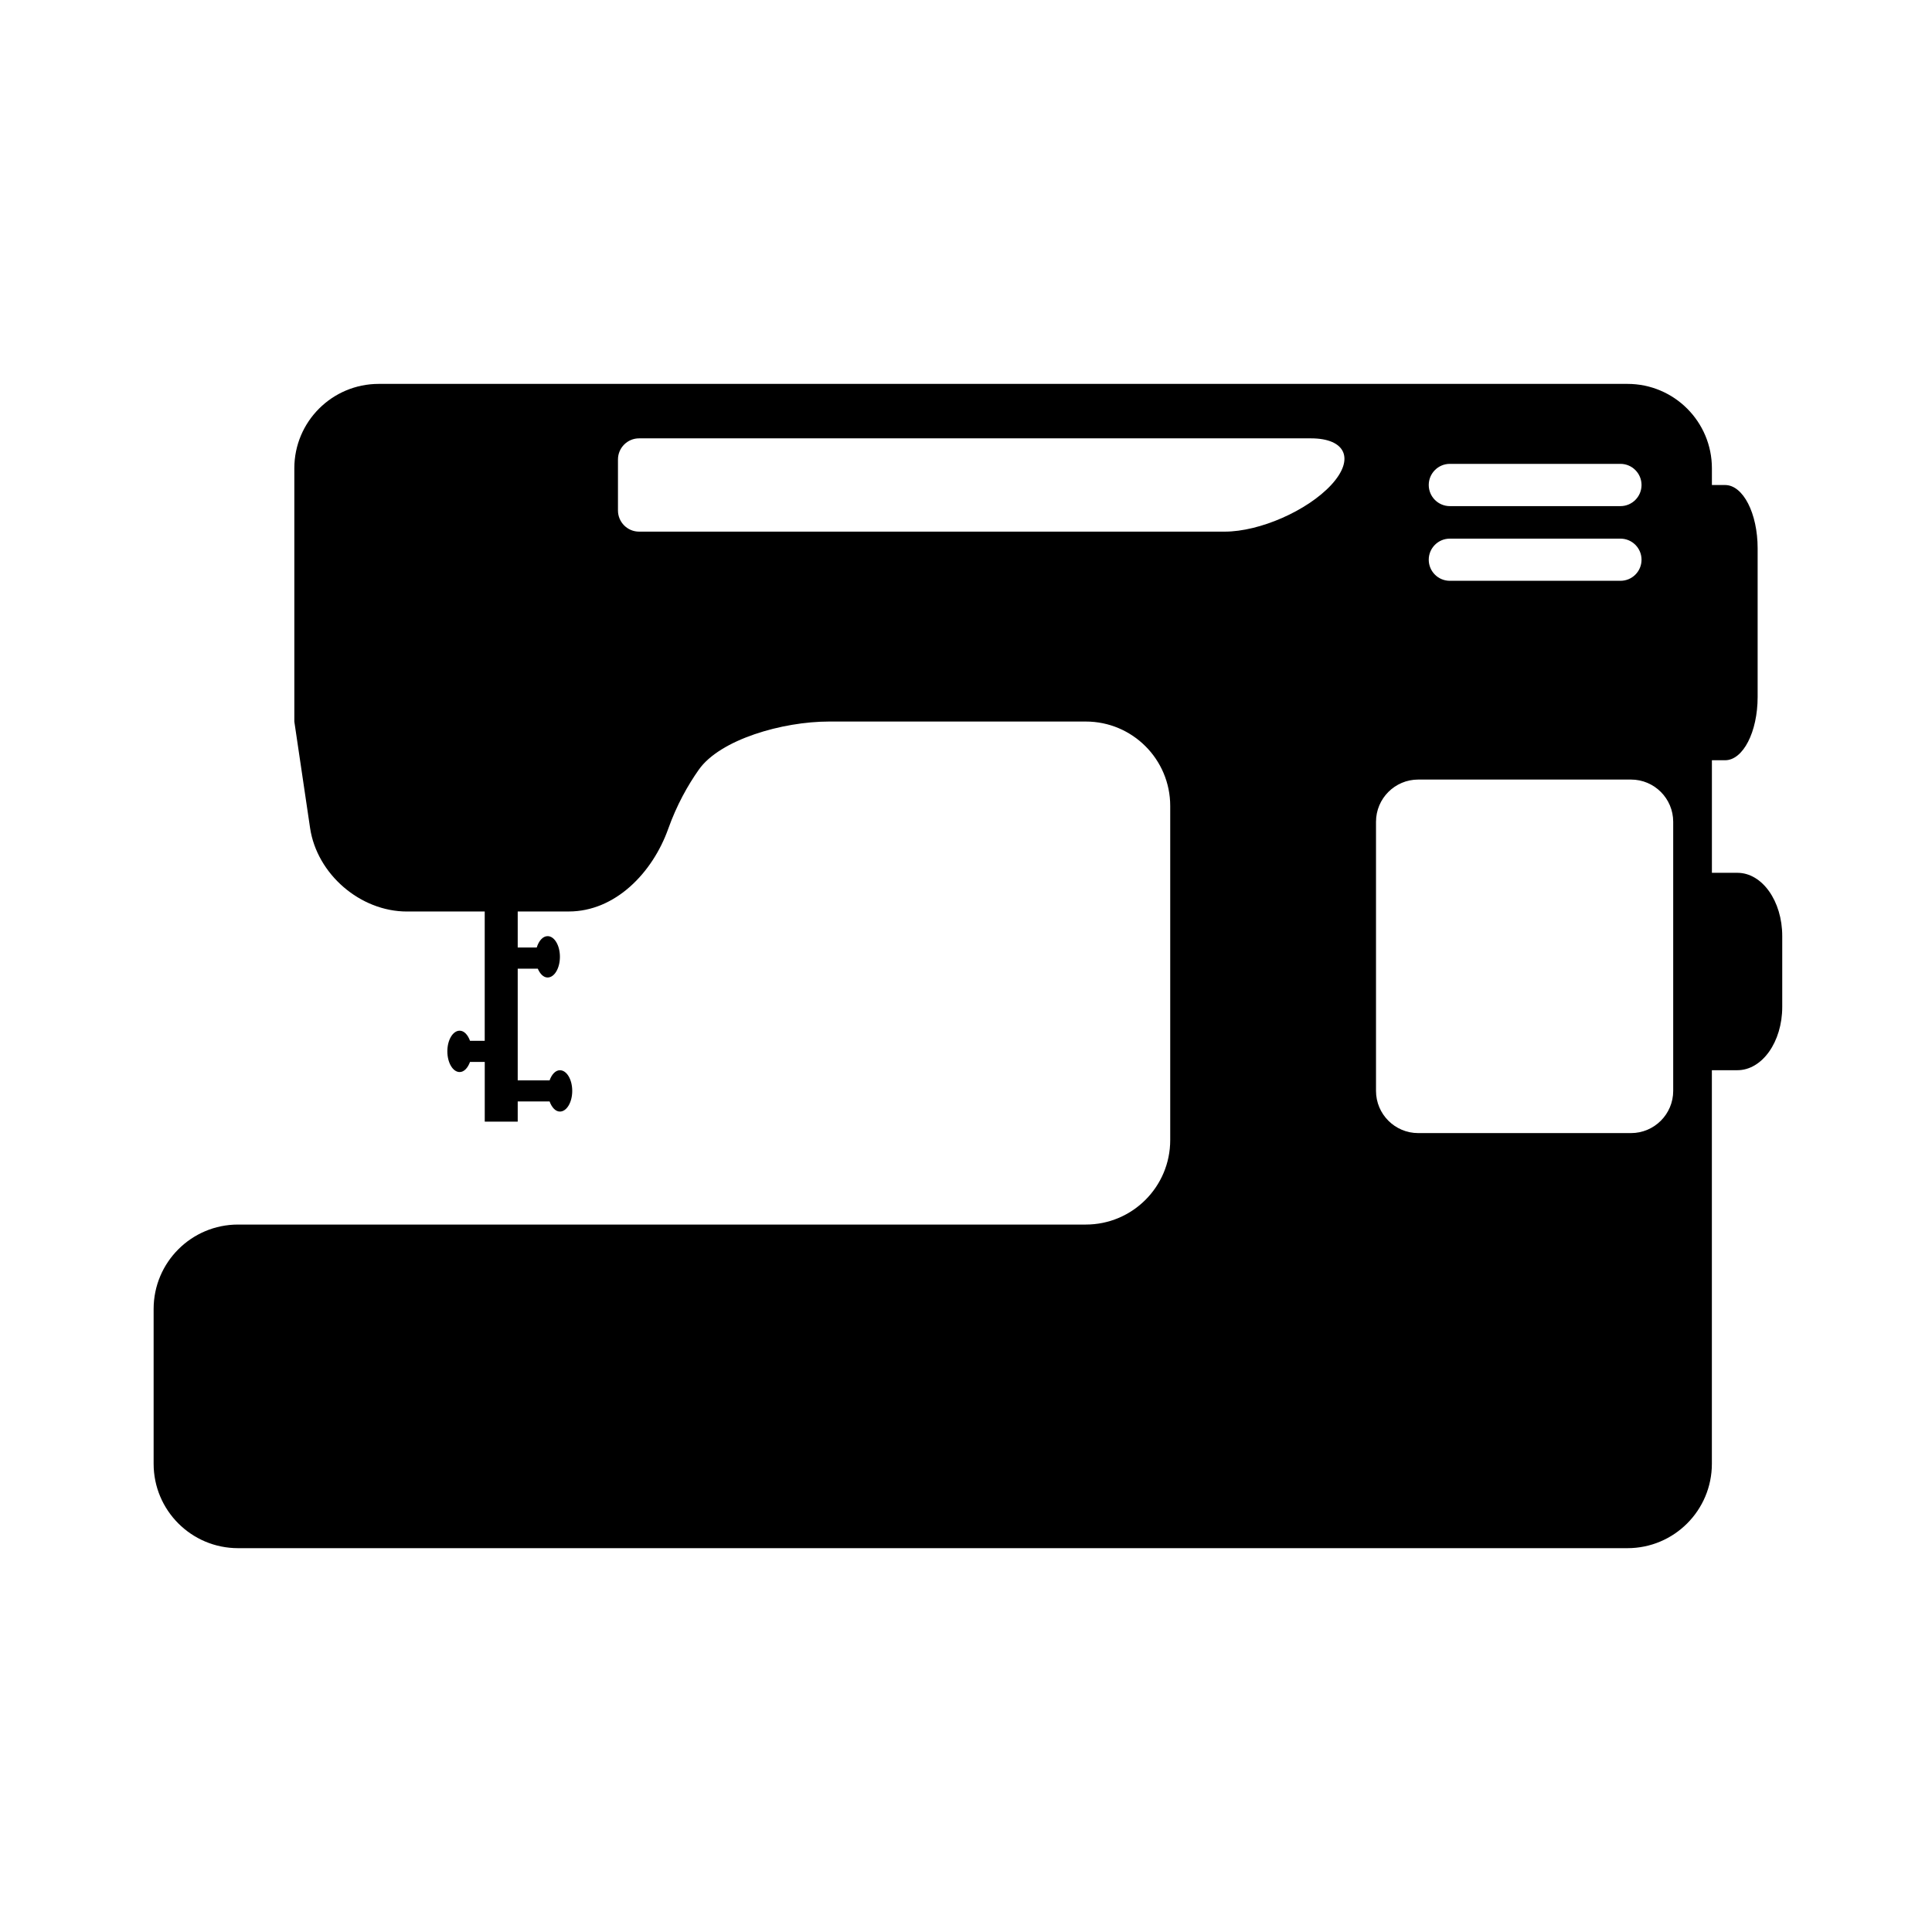
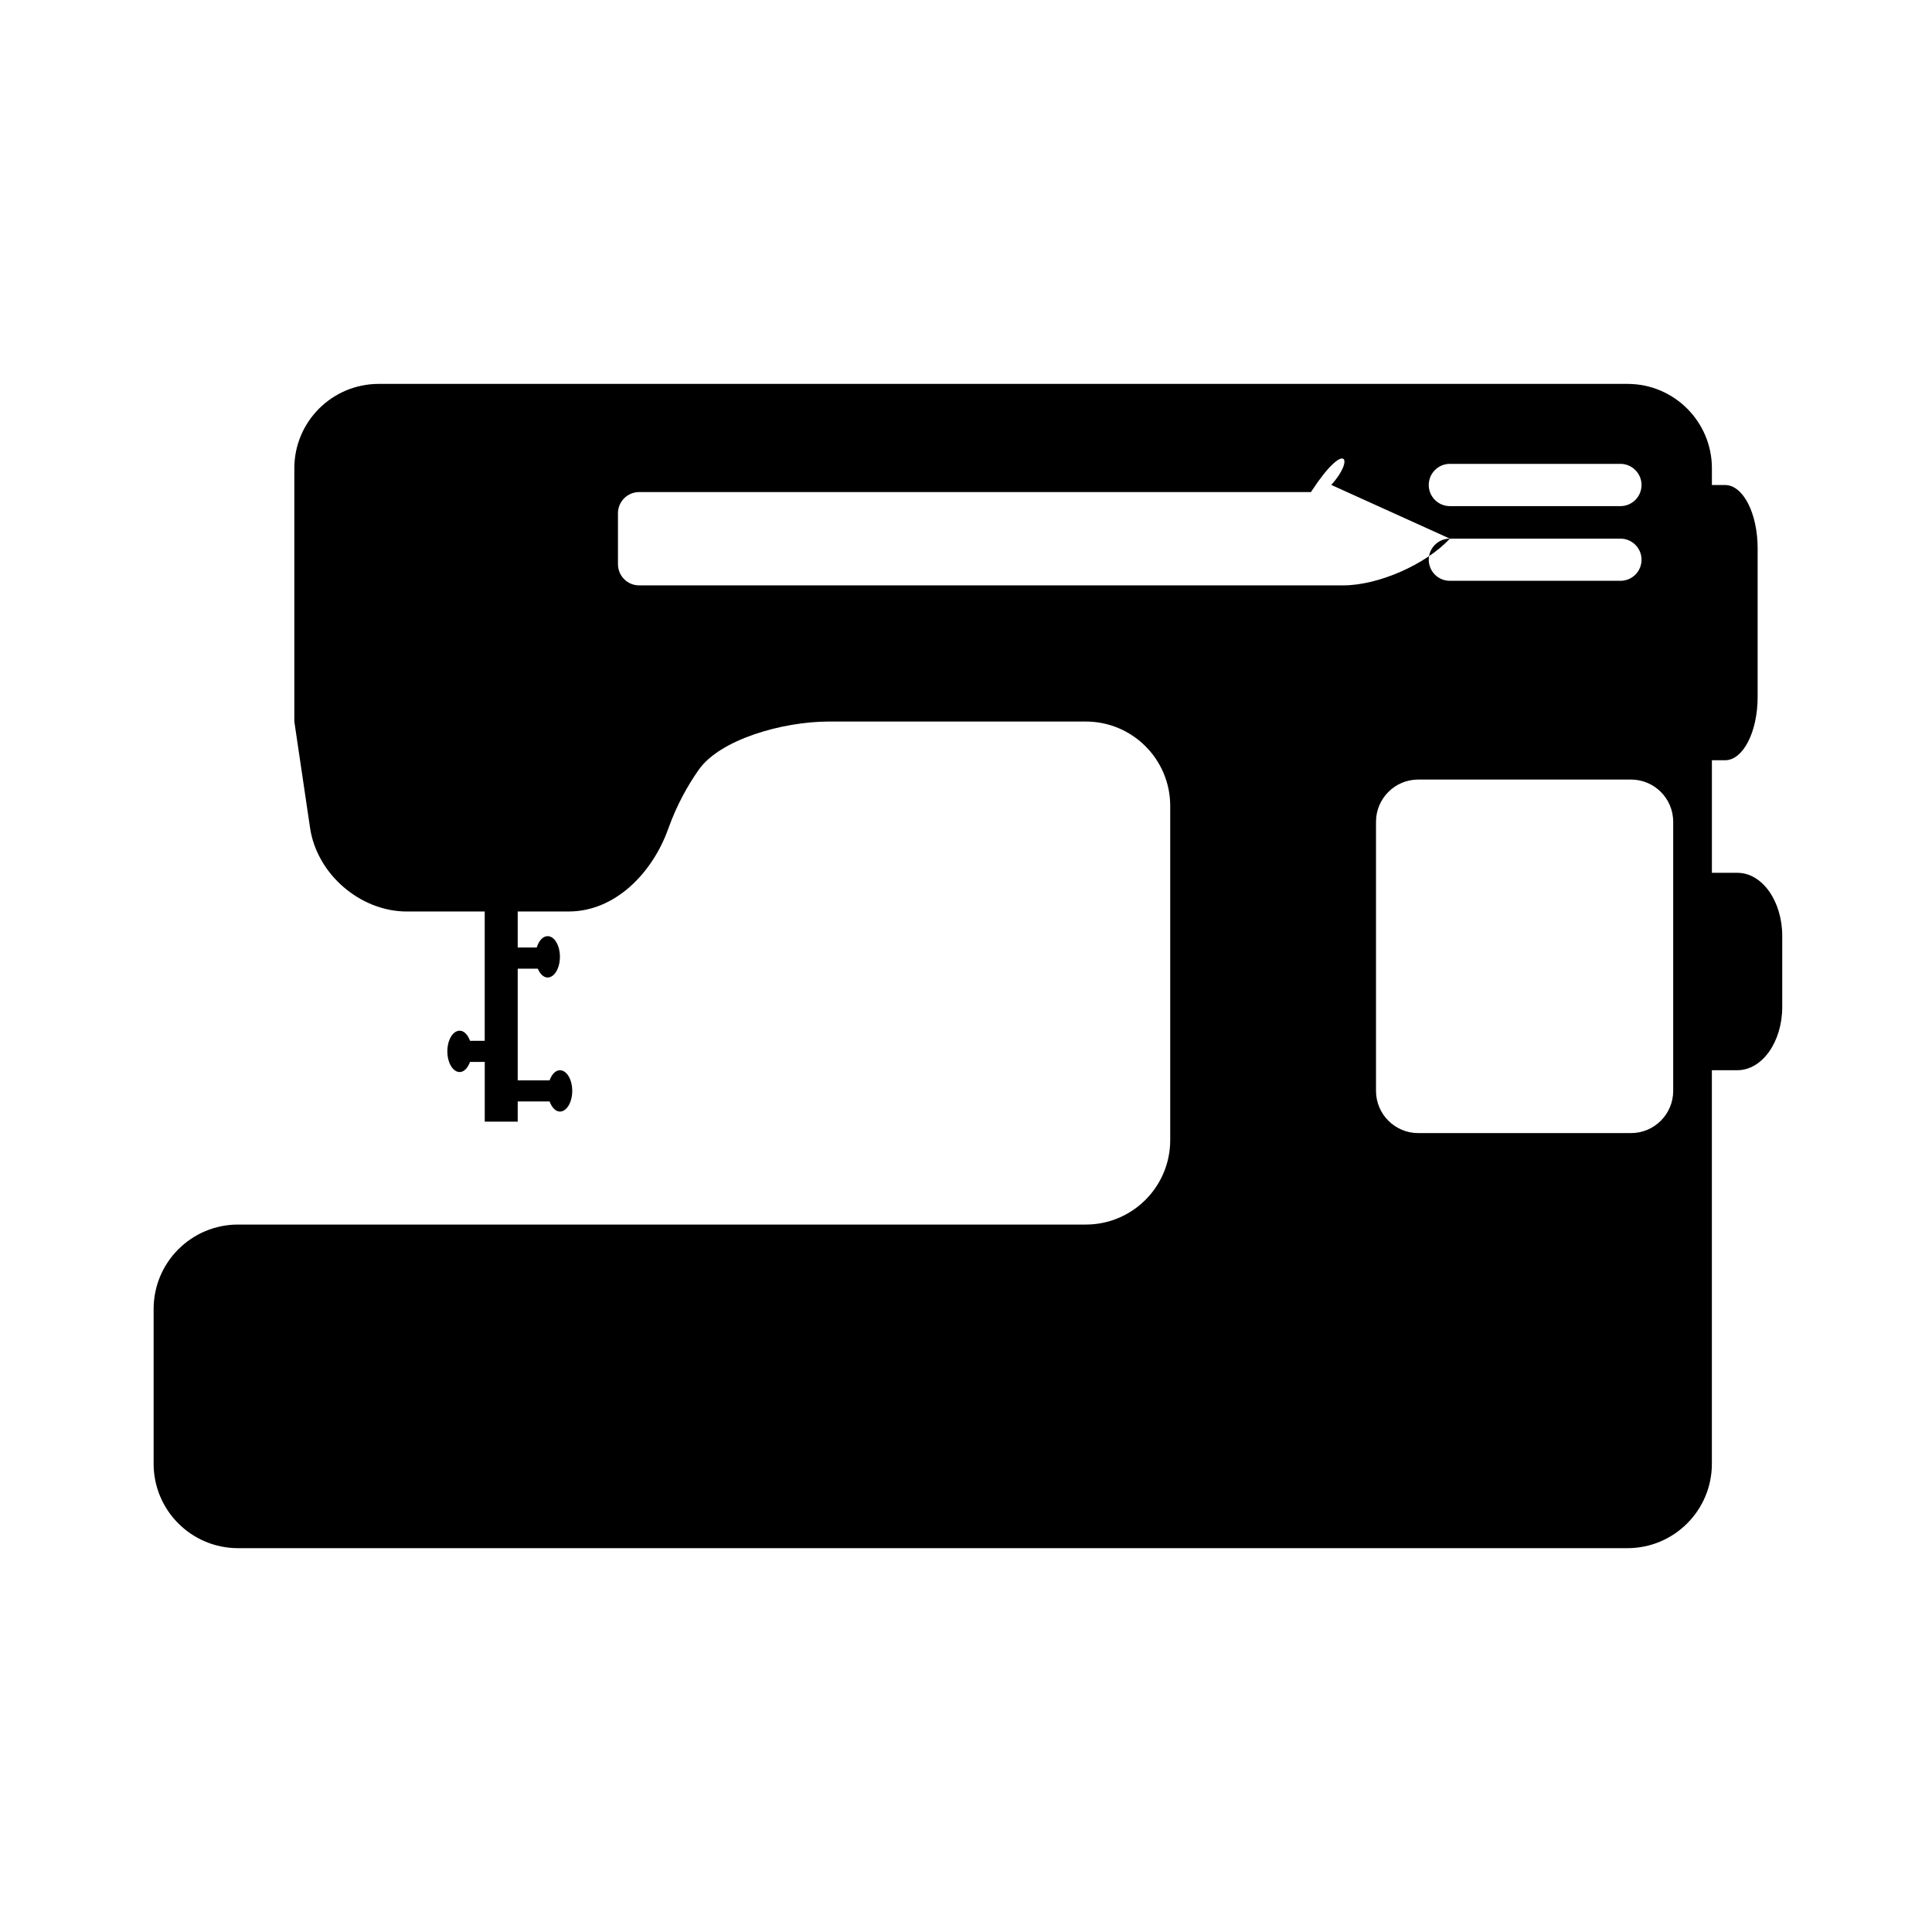
<svg xmlns="http://www.w3.org/2000/svg" version="1.1" id="Capa_1" x="0px" y="0px" width="64px" height="64px" viewBox="0 0 64 64" style="enable-background:new 0 0 64 64;" xml:space="preserve">
  <g>
-     <path d="M57.554,28.913c-0.314,0-0.605,0-0.845,0v-3.729h0.437c0.596,0,1.078-0.938,1.078-2.097v-4.923   c0-1.159-0.481-2.097-1.078-2.097c-0.156,0-0.303,0-0.437,0v-0.554c0-1.545-1.253-2.796-2.796-2.796H41.211h-2.447H12.547   c-1.544,0-2.797,1.251-2.797,2.796v8.39l0.522,3.526c0.227,1.528,1.662,2.766,3.207,2.766h2.578v4.283H15.57   c-0.072-0.197-0.195-0.335-0.343-0.335c-0.225,0-0.408,0.307-0.408,0.683c0,0.379,0.183,0.687,0.408,0.687   c0.147,0,0.271-0.139,0.343-0.336h0.488v1.979h1.092v-0.669h1.056c0.072,0.197,0.195,0.335,0.342,0.335   c0.225,0,0.408-0.307,0.408-0.684c0-0.38-0.183-0.685-0.408-0.685c-0.148,0-0.271,0.139-0.342,0.335H17.15v-3.699h0.665   c0.074,0.171,0.189,0.292,0.325,0.292c0.226,0,0.408-0.308,0.408-0.687c0-0.376-0.182-0.683-0.408-0.683   c-0.158,0-0.292,0.156-0.36,0.376h-0.63v-1.193h1.69c1.544,0,2.777-1.284,3.296-2.739c0.281-0.787,0.646-1.438,1.012-1.957   c0.702-1,2.771-1.596,4.314-1.596h8.507c1.544,0,2.796,1.252,2.796,2.796v11.069c0,1.544-1.251,2.798-2.796,2.798H7.886   c-1.545,0-2.797,1.252-2.797,2.797v5.127c0,1.544,1.252,2.796,2.797,2.796h46.026c1.544,0,2.796-1.252,2.796-2.796v-6.293v-1.631   v-5.113h0.845c0.821,0,1.486-0.938,1.486-2.098V31.01C59.04,29.851,58.375,28.913,57.554,28.913z M48.028,15.366h5.651   c0.386,0,0.699,0.315,0.699,0.7c0,0.385-0.312,0.7-0.699,0.7h-5.651c-0.386,0-0.699-0.314-0.699-0.7   C47.329,15.681,47.642,15.366,48.028,15.366z M48.028,17.843h5.651c0.386,0,0.699,0.313,0.699,0.698   c0,0.387-0.312,0.699-0.699,0.699h-5.651c-0.386,0-0.699-0.312-0.699-0.699C47.329,18.156,47.642,17.843,48.028,17.843z    M44.099,16.063c-0.793,0.857-2.37,1.548-3.527,1.548H21.17c-0.386,0-0.699-0.315-0.699-0.701v-1.689c0-0.385,0.313-0.7,0.699-0.7   h22.256C44.583,14.521,44.885,15.211,44.099,16.063z M55.427,36.137c0,0.771-0.626,1.398-1.398,1.398h-7.049   c-0.772,0-1.398-0.627-1.398-1.398v-8.914c0-0.772,0.626-1.399,1.398-1.399h7.049c0.772,0,1.398,0.627,1.398,1.399V36.137z" />
+     <path d="M57.554,28.913c-0.314,0-0.605,0-0.845,0v-3.729h0.437c0.596,0,1.078-0.938,1.078-2.097v-4.923   c0-1.159-0.481-2.097-1.078-2.097c-0.156,0-0.303,0-0.437,0v-0.554c0-1.545-1.253-2.796-2.796-2.796H41.211h-2.447H12.547   c-1.544,0-2.797,1.251-2.797,2.796v8.39l0.522,3.526c0.227,1.528,1.662,2.766,3.207,2.766h2.578v4.283H15.57   c-0.072-0.197-0.195-0.335-0.343-0.335c-0.225,0-0.408,0.307-0.408,0.683c0,0.379,0.183,0.687,0.408,0.687   c0.147,0,0.271-0.139,0.343-0.336h0.488v1.979h1.092v-0.669h1.056c0.072,0.197,0.195,0.335,0.342,0.335   c0.225,0,0.408-0.307,0.408-0.684c0-0.38-0.183-0.685-0.408-0.685c-0.148,0-0.271,0.139-0.342,0.335H17.15v-3.699h0.665   c0.074,0.171,0.189,0.292,0.325,0.292c0.226,0,0.408-0.308,0.408-0.687c0-0.376-0.182-0.683-0.408-0.683   c-0.158,0-0.292,0.156-0.36,0.376h-0.63v-1.193h1.69c1.544,0,2.777-1.284,3.296-2.739c0.281-0.787,0.646-1.438,1.012-1.957   c0.702-1,2.771-1.596,4.314-1.596h8.507c1.544,0,2.796,1.252,2.796,2.796v11.069c0,1.544-1.251,2.798-2.796,2.798H7.886   c-1.545,0-2.797,1.252-2.797,2.797v5.127c0,1.544,1.252,2.796,2.797,2.796h46.026c1.544,0,2.796-1.252,2.796-2.796v-6.293v-1.631   v-5.113h0.845c0.821,0,1.486-0.938,1.486-2.098V31.01C59.04,29.851,58.375,28.913,57.554,28.913z M48.028,15.366h5.651   c0.386,0,0.699,0.315,0.699,0.7c0,0.385-0.312,0.7-0.699,0.7h-5.651c-0.386,0-0.699-0.314-0.699-0.7   C47.329,15.681,47.642,15.366,48.028,15.366z M48.028,17.843h5.651c0.386,0,0.699,0.313,0.699,0.698   c0,0.387-0.312,0.699-0.699,0.699h-5.651c-0.386,0-0.699-0.312-0.699-0.699C47.329,18.156,47.642,17.843,48.028,17.843z    c-0.793,0.857-2.37,1.548-3.527,1.548H21.17c-0.386,0-0.699-0.315-0.699-0.701v-1.689c0-0.385,0.313-0.7,0.699-0.7   h22.256C44.583,14.521,44.885,15.211,44.099,16.063z M55.427,36.137c0,0.771-0.626,1.398-1.398,1.398h-7.049   c-0.772,0-1.398-0.627-1.398-1.398v-8.914c0-0.772,0.626-1.399,1.398-1.399h7.049c0.772,0,1.398,0.627,1.398,1.399V36.137z" />
  </g>
</svg>